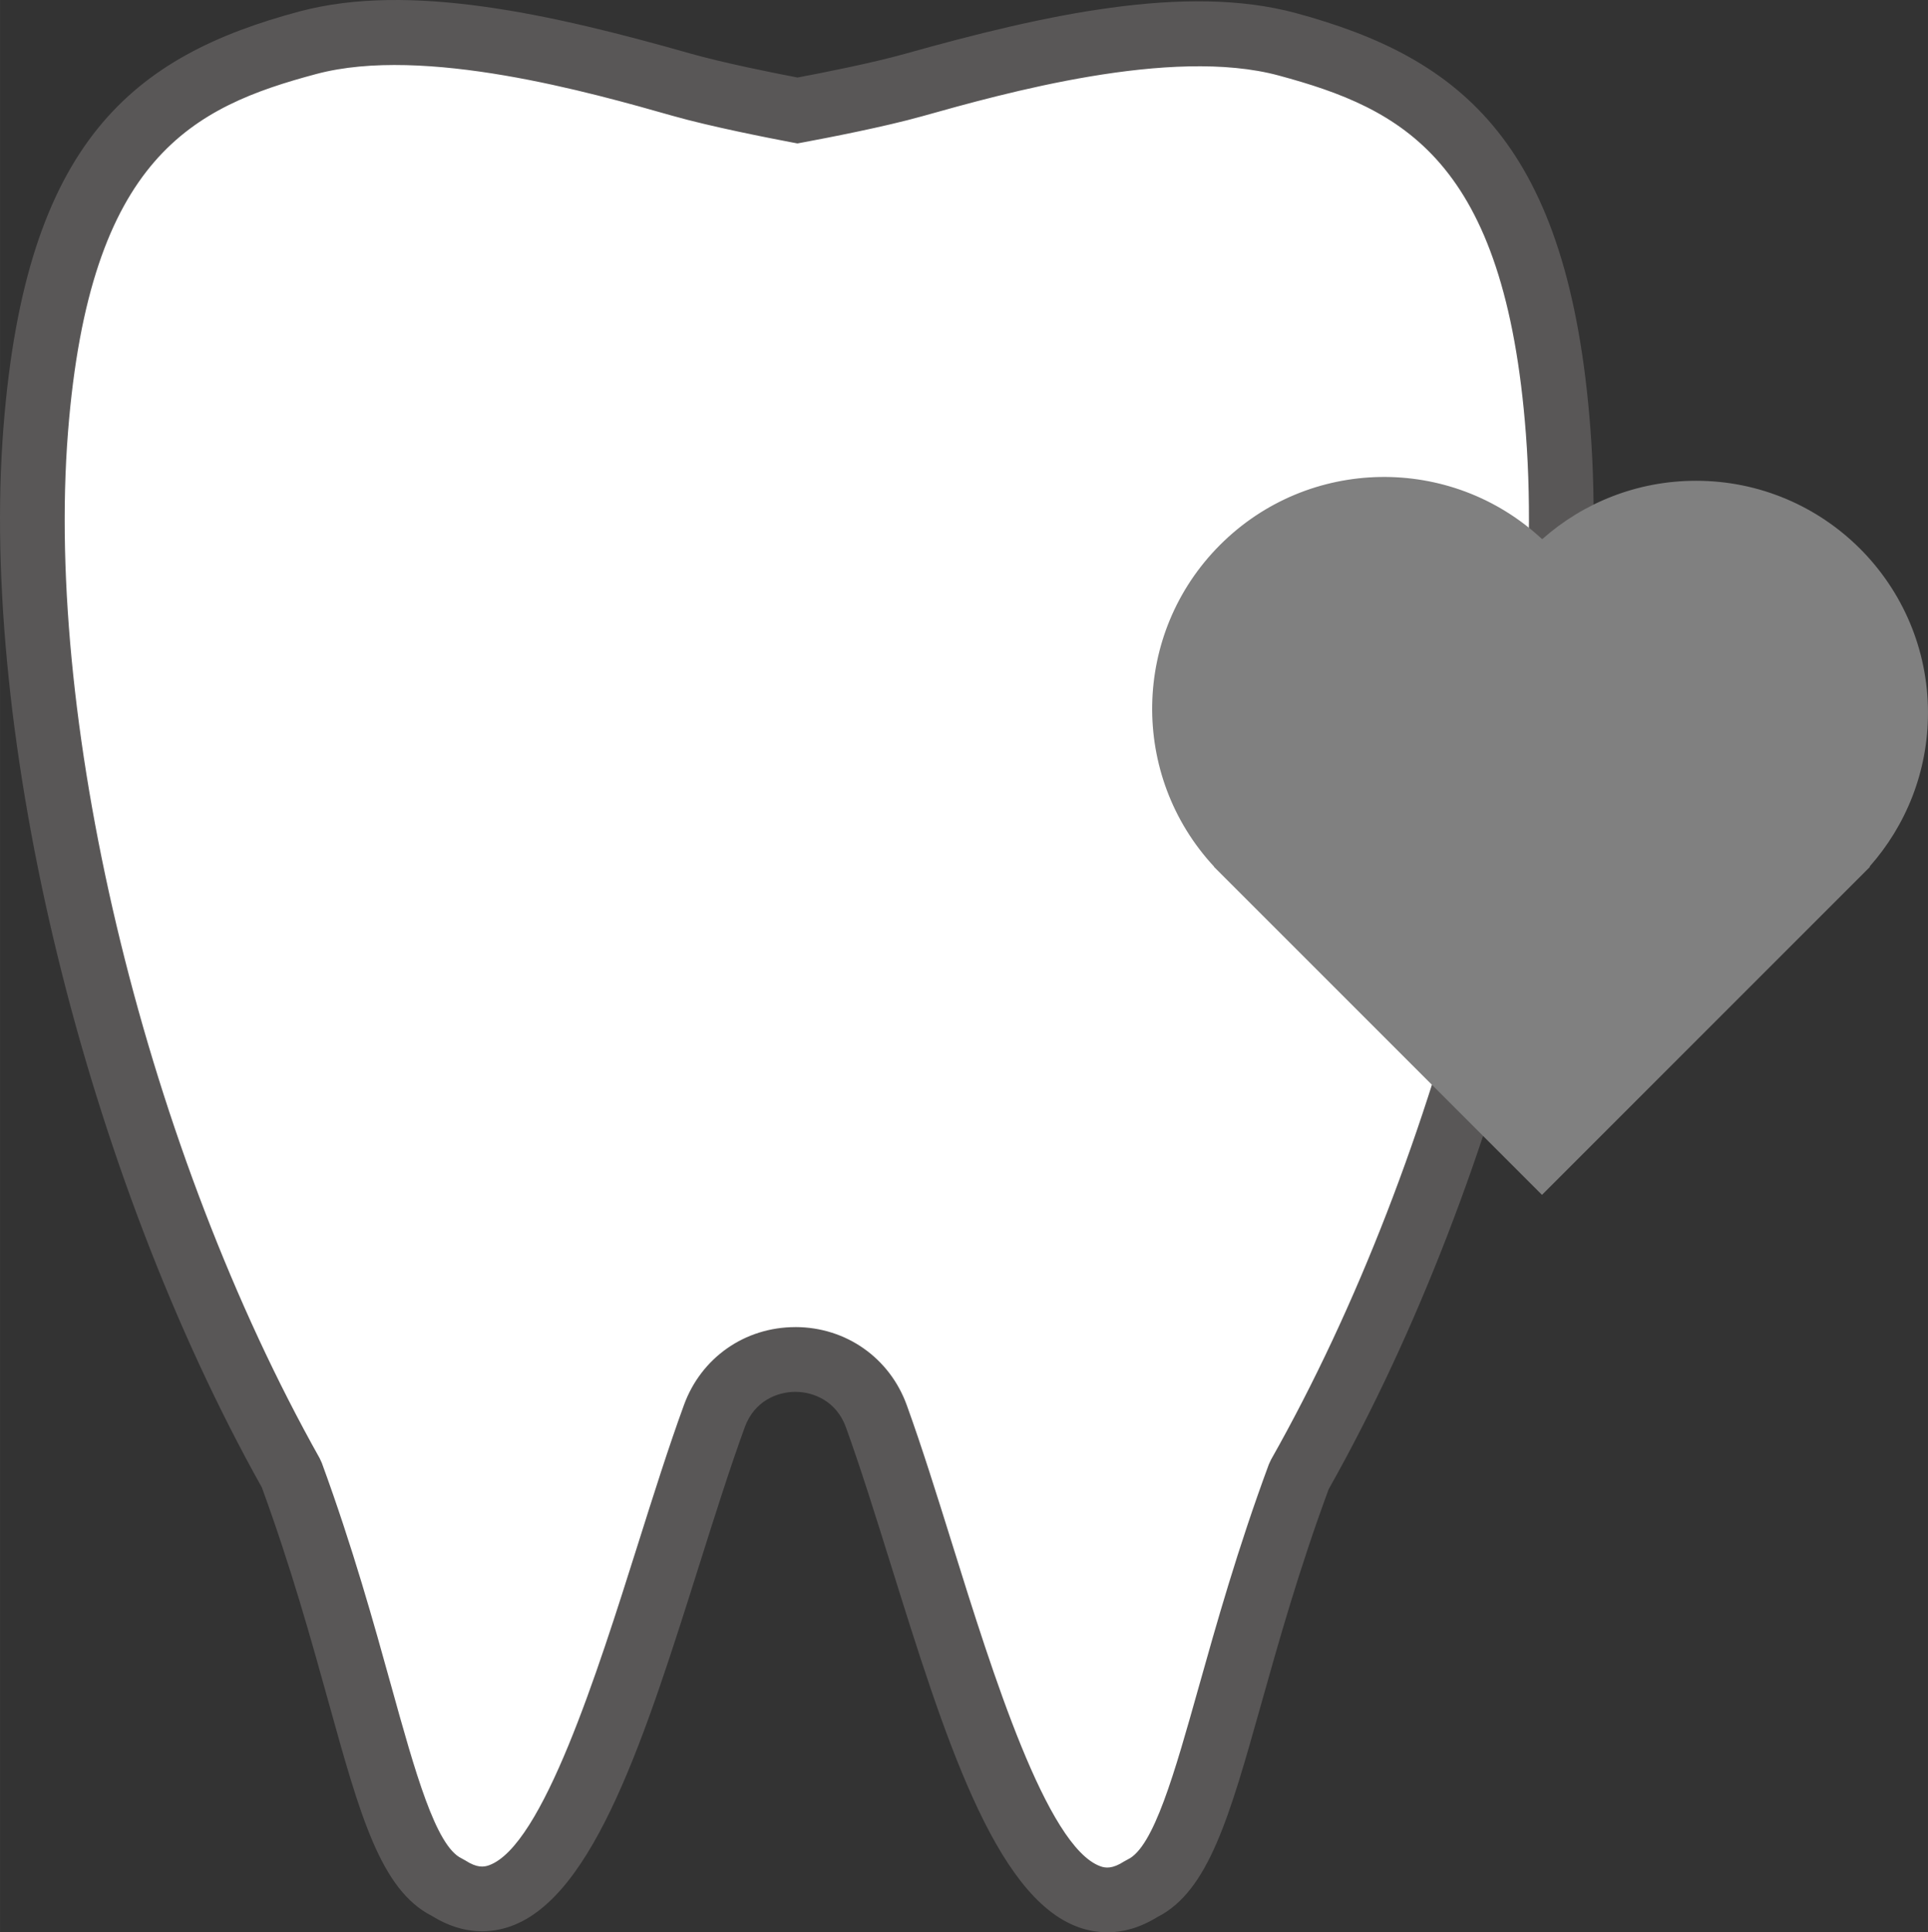
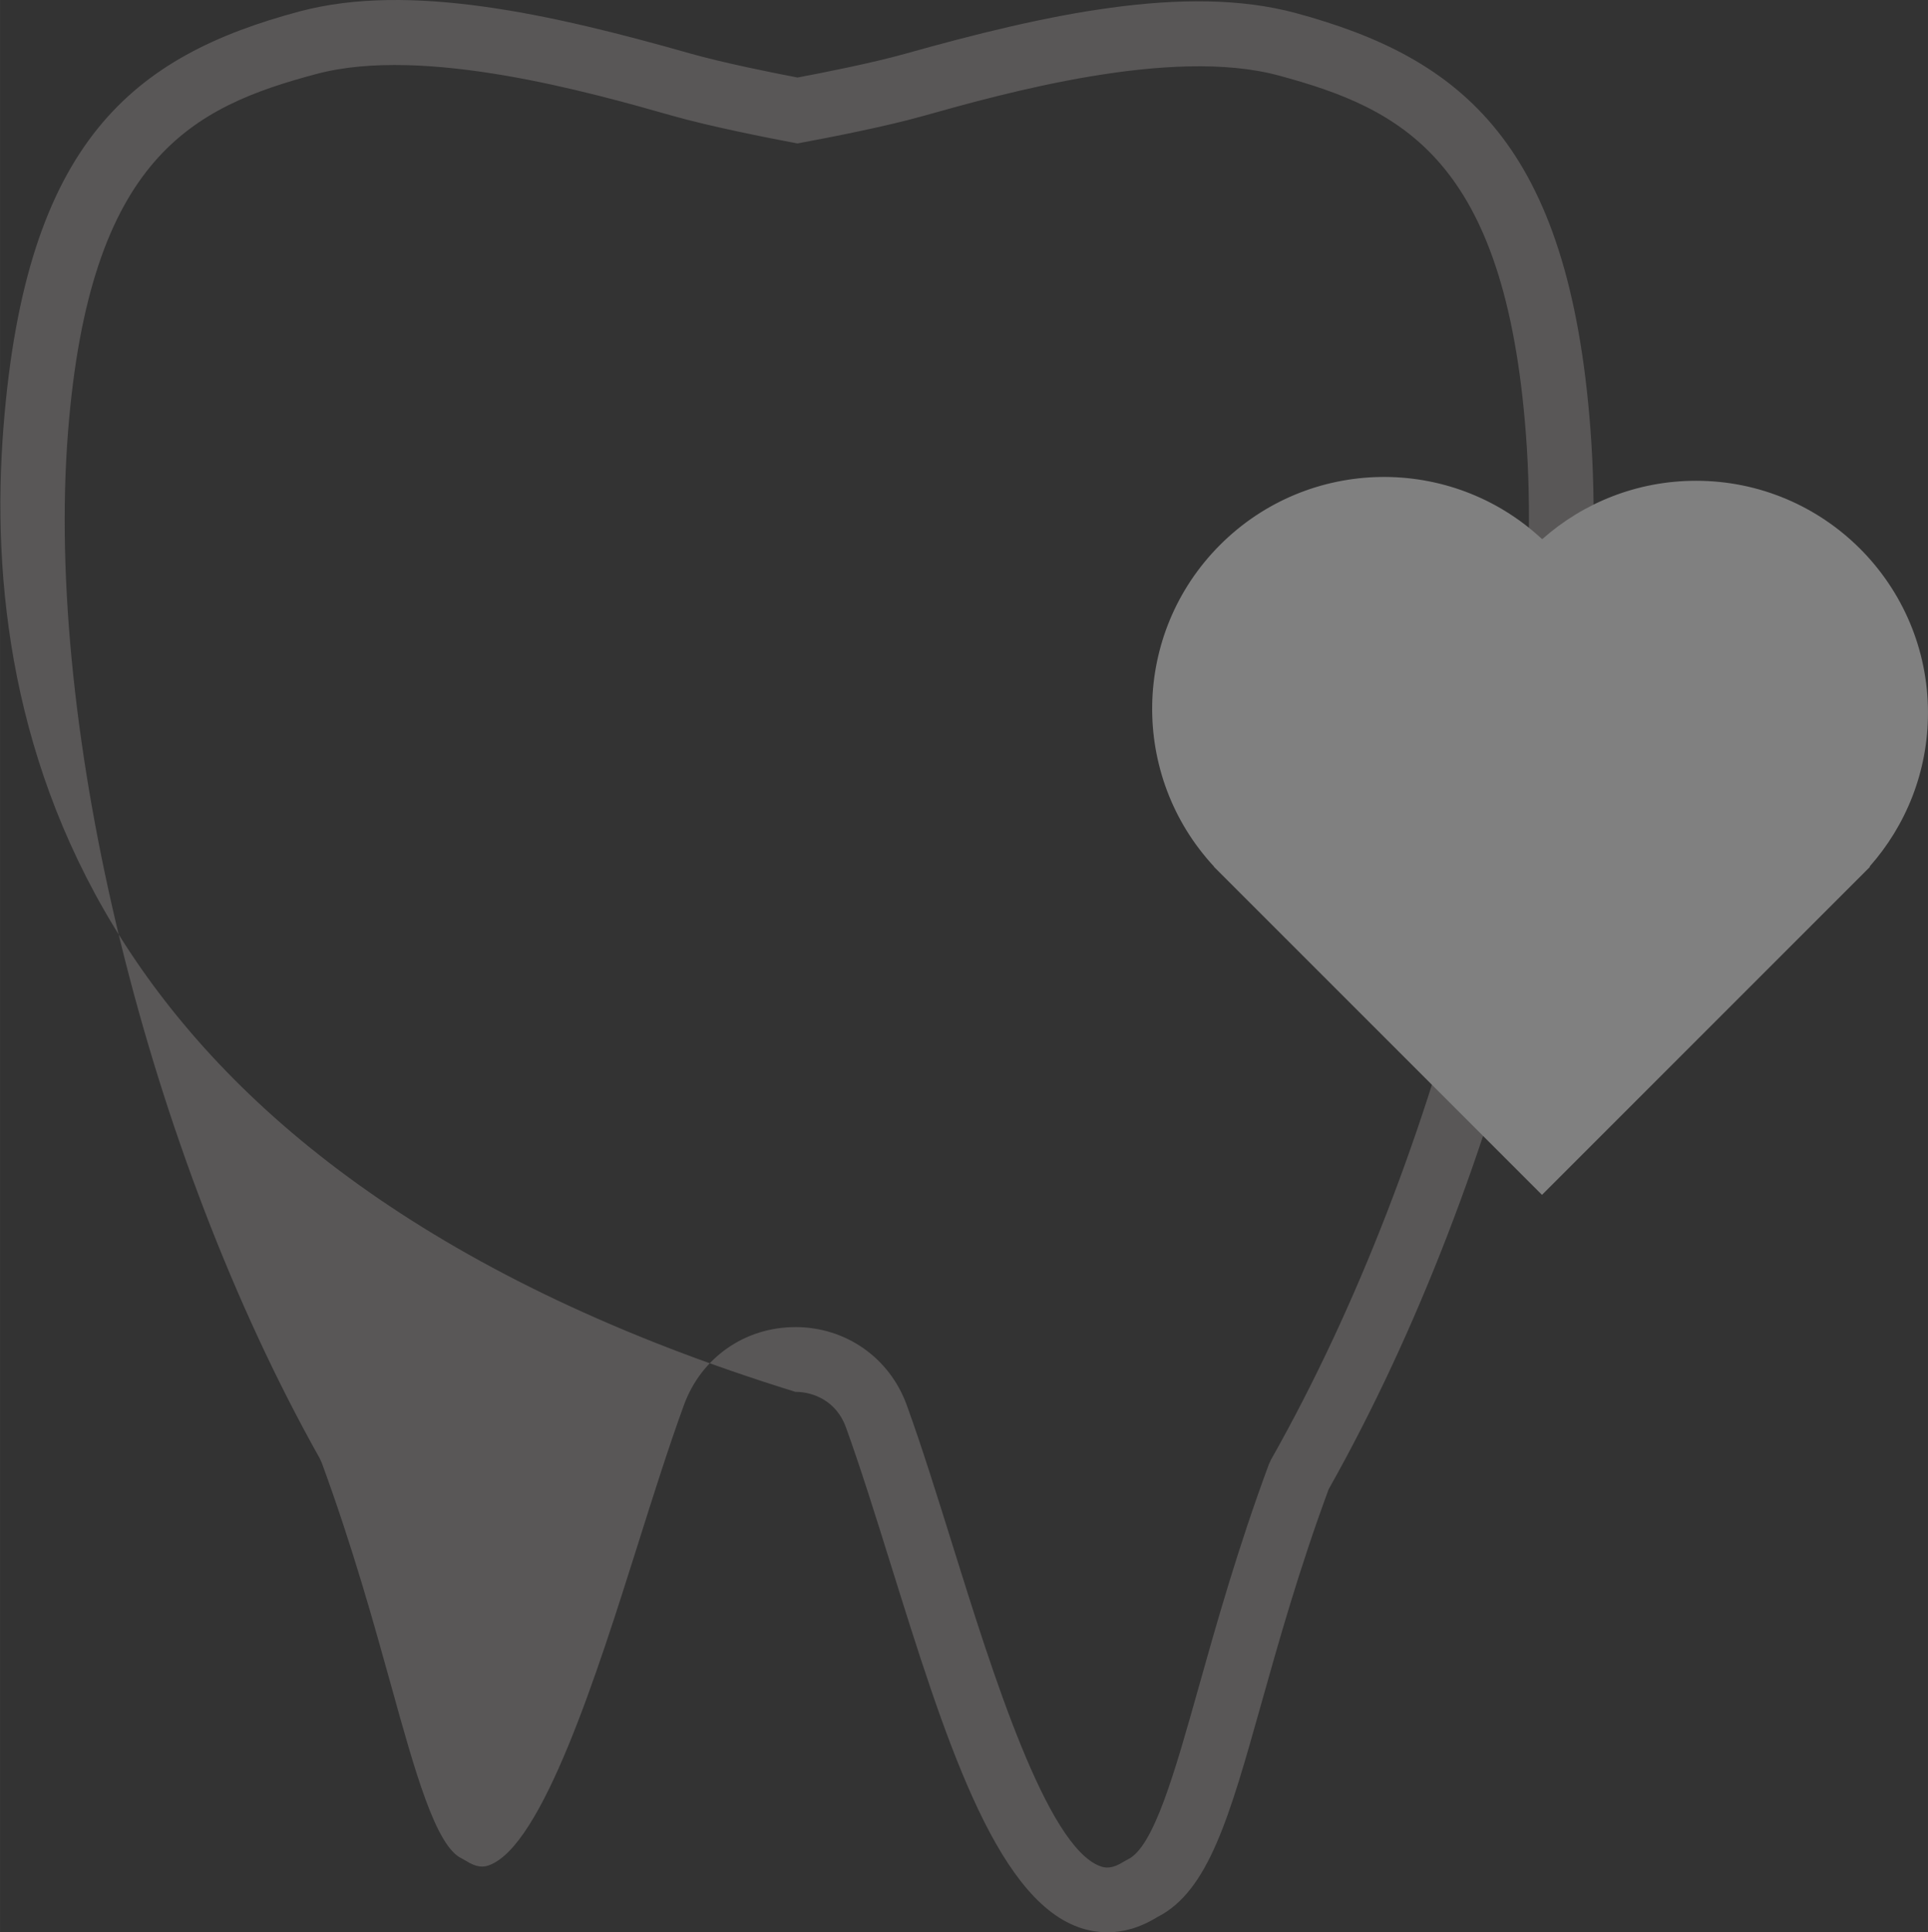
<svg xmlns="http://www.w3.org/2000/svg" id="_レイヤー_1" data-name="レイヤー 1" width="52.526mm" height="52.639mm" viewBox="0 0 148.892 149.214">
  <rect x="0" y="0" width="148.892" height="149.214" fill="#333333" stroke="none" />
-   <path d="M120.334,33.351c-1.651-21.83-10.058-26.992-20.932-29.933-8.364-2.262-20.141.703-28.827,3.143-2.856.802-7.239,1.646-8.987,1.97-1.747-.33-6.128-1.188-8.981-2-8.678-2.468-20.445-5.471-28.817-3.236C12.905,6.201,4.481,11.336,2.76,33.161c-2.012,25.52,7.4,58.685,19.741,80.66,6.266,17.085,7.223,29.646,12.078,31.945,9.342,6.053,14.916-20.869,20.59-36.421,2.127-5.831,10.4-5.818,12.509.02,5.624,15.57,11.111,42.51,20.472,36.487,4.863-2.284,5.86-14.841,12.181-31.906,12.412-21.935,21.931-55.069,20.002-80.595Z" style="fill: #fff; stroke-width: 0px;" />
-   <path d="M85.513,149.214c-.872,0-1.632-.177-2.244-.399-6.466-2.347-10.356-14.805-14.475-27.993-1.196-3.828-2.325-7.443-3.467-10.607-.728-2.013-2.492-2.733-3.9-2.735h-.006c-1.408,0-3.17.715-3.902,2.723-1.153,3.16-2.294,6.772-3.502,10.596-4.161,13.175-8.092,25.62-14.565,27.946-1.405.505-3.593.769-6.097-.795-3.953-2-5.555-7.768-7.964-16.442-1.355-4.878-2.889-10.4-5.167-16.639C6.587,90.496-1.616,56.848.268,32.964,2.01,10.868,10.313,4.306,23.144.88c8.488-2.268,19.506.221,30.145,3.247,2.529.719,6.365,1.488,8.302,1.86,1.935-.365,5.771-1.121,8.307-1.833,10.648-2.992,21.672-5.444,30.156-3.149,12.82,3.467,21.101,10.057,22.772,32.158h0c1.806,23.89-6.505,57.511-20.219,81.839-2.299,6.232-3.851,11.75-5.221,16.624-2.438,8.666-4.058,14.429-8.018,16.416-1.415.877-2.728,1.174-3.856,1.174ZM61.419,102.479h.016c3.899.006,7.272,2.376,8.595,6.037,1.18,3.267,2.325,6.933,3.537,10.815,3.068,9.826,7.271,23.282,11.409,24.784.396.144.923.213,1.823-.365l.29-.16c2.004-.941,3.617-6.677,5.485-13.319,1.34-4.765,3.008-10.695,5.415-17.193l.168-.362c13.332-23.561,21.426-56.121,19.685-79.176h0c-1.61-21.283-9.599-25.141-19.093-27.709-8.321-2.249-21.273,1.388-27.498,3.137-2.953.83-7.422,1.69-9.207,2.022l-.461.086-.461-.087c-1.785-.338-6.255-1.214-9.2-2.051-6.218-1.768-19.159-5.448-27.488-3.225-9.502,2.537-17.504,6.369-19.182,27.646-1.817,23.05,6.172,55.634,19.429,79.239l.168.363c2.386,6.505,4.034,12.44,5.358,17.209,1.847,6.649,3.441,12.39,5.442,13.338l.29.161c.897.582,1.424.513,1.821.371,4.143-1.489,8.389-14.931,11.489-24.746,1.225-3.878,2.381-7.54,3.572-10.804,1.333-3.652,4.707-6.009,8.599-6.009Z" style="fill: #595757; stroke-width: 0px;" />
+   <path d="M85.513,149.214c-.872,0-1.632-.177-2.244-.399-6.466-2.347-10.356-14.805-14.475-27.993-1.196-3.828-2.325-7.443-3.467-10.607-.728-2.013-2.492-2.733-3.9-2.735h-.006C6.587,90.496-1.616,56.848.268,32.964,2.01,10.868,10.313,4.306,23.144.88c8.488-2.268,19.506.221,30.145,3.247,2.529.719,6.365,1.488,8.302,1.86,1.935-.365,5.771-1.121,8.307-1.833,10.648-2.992,21.672-5.444,30.156-3.149,12.82,3.467,21.101,10.057,22.772,32.158h0c1.806,23.89-6.505,57.511-20.219,81.839-2.299,6.232-3.851,11.75-5.221,16.624-2.438,8.666-4.058,14.429-8.018,16.416-1.415.877-2.728,1.174-3.856,1.174ZM61.419,102.479h.016c3.899.006,7.272,2.376,8.595,6.037,1.18,3.267,2.325,6.933,3.537,10.815,3.068,9.826,7.271,23.282,11.409,24.784.396.144.923.213,1.823-.365l.29-.16c2.004-.941,3.617-6.677,5.485-13.319,1.34-4.765,3.008-10.695,5.415-17.193l.168-.362c13.332-23.561,21.426-56.121,19.685-79.176h0c-1.61-21.283-9.599-25.141-19.093-27.709-8.321-2.249-21.273,1.388-27.498,3.137-2.953.83-7.422,1.69-9.207,2.022l-.461.086-.461-.087c-1.785-.338-6.255-1.214-9.2-2.051-6.218-1.768-19.159-5.448-27.488-3.225-9.502,2.537-17.504,6.369-19.182,27.646-1.817,23.05,6.172,55.634,19.429,79.239l.168.363c2.386,6.505,4.034,12.44,5.358,17.209,1.847,6.649,3.441,12.39,5.442,13.338l.29.161c.897.582,1.424.513,1.821.371,4.143-1.489,8.389-14.931,11.489-24.746,1.225-3.878,2.381-7.54,3.572-10.804,1.333-3.652,4.707-6.009,8.599-6.009Z" style="fill: #595757; stroke-width: 0px;" />
  <path d="M144.39,66.908c2.799-3.161,4.502-7.315,4.502-11.869,0-9.893-8.02-17.913-17.913-17.913-4.554,0-8.709,1.702-11.87,4.502l-.026-.026-.012.012c-7.025-6.526-18.011-6.375-24.848.462-6.837,6.837-6.988,17.822-.462,24.848l-.012.012,25.333,25.333,24.562-24.562 0-0.0.771-.771-.026-.026Z" style="fill: gray; stroke-width: 0px;" />
</svg>